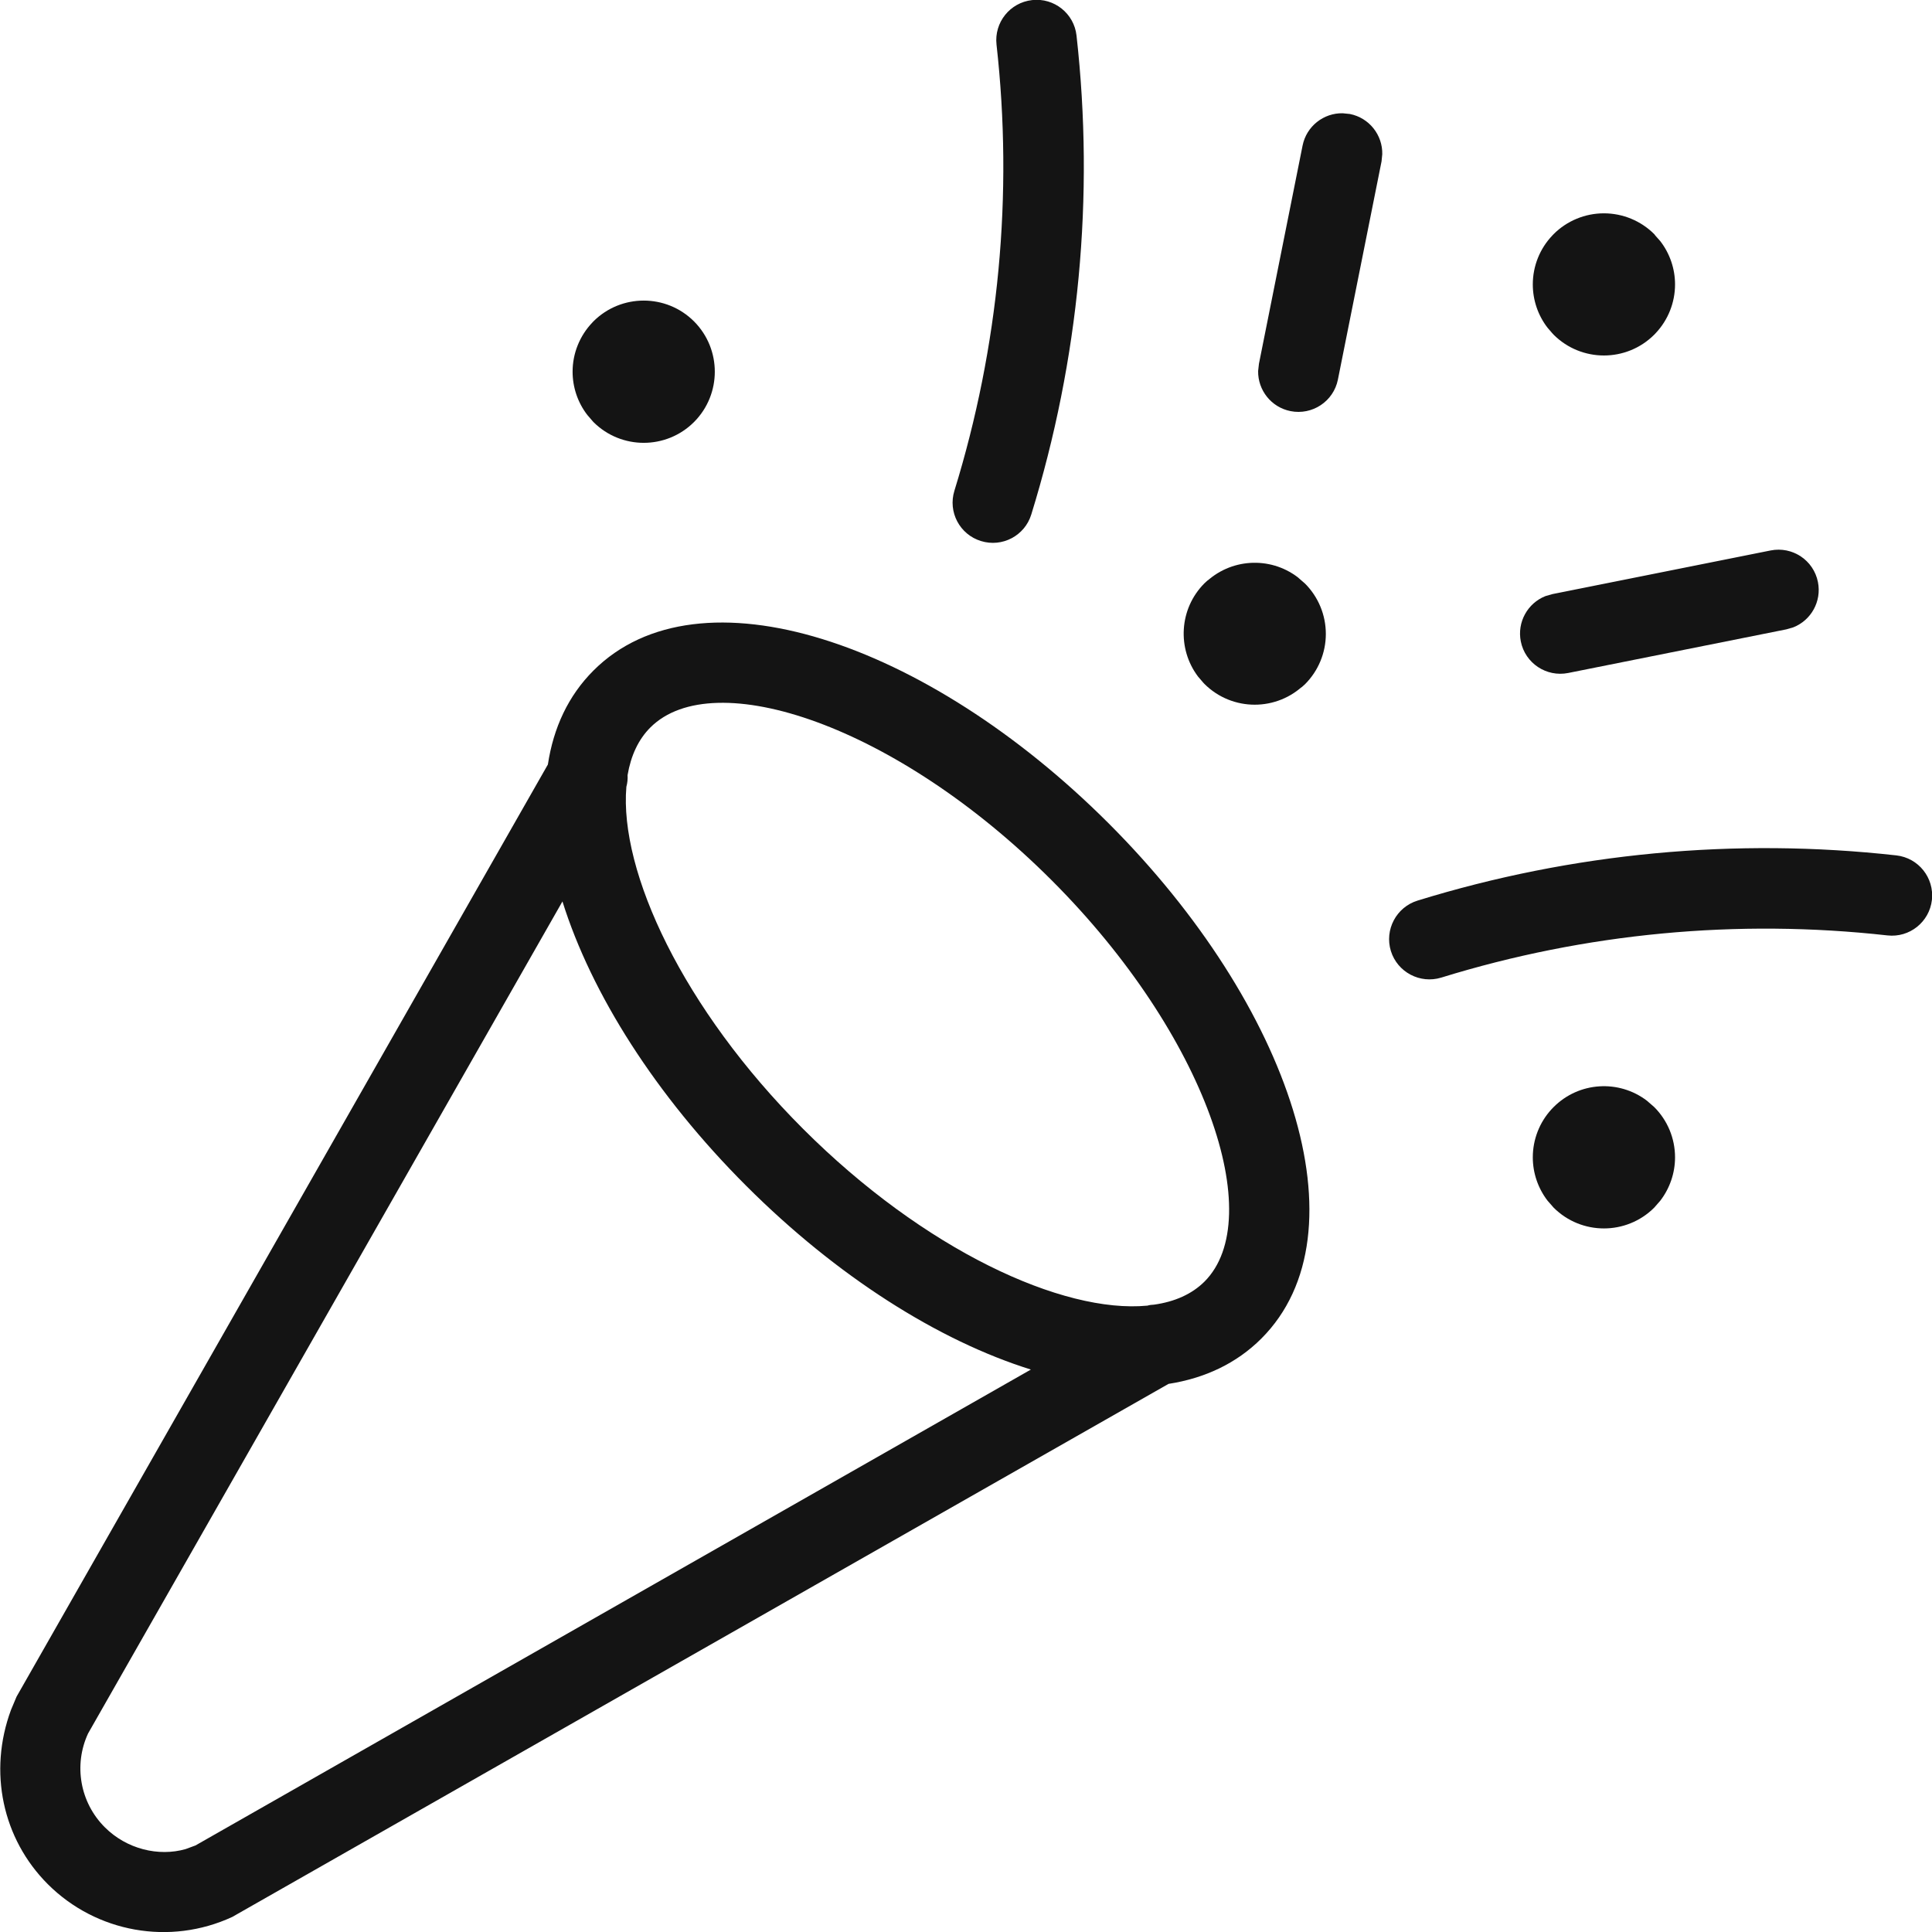
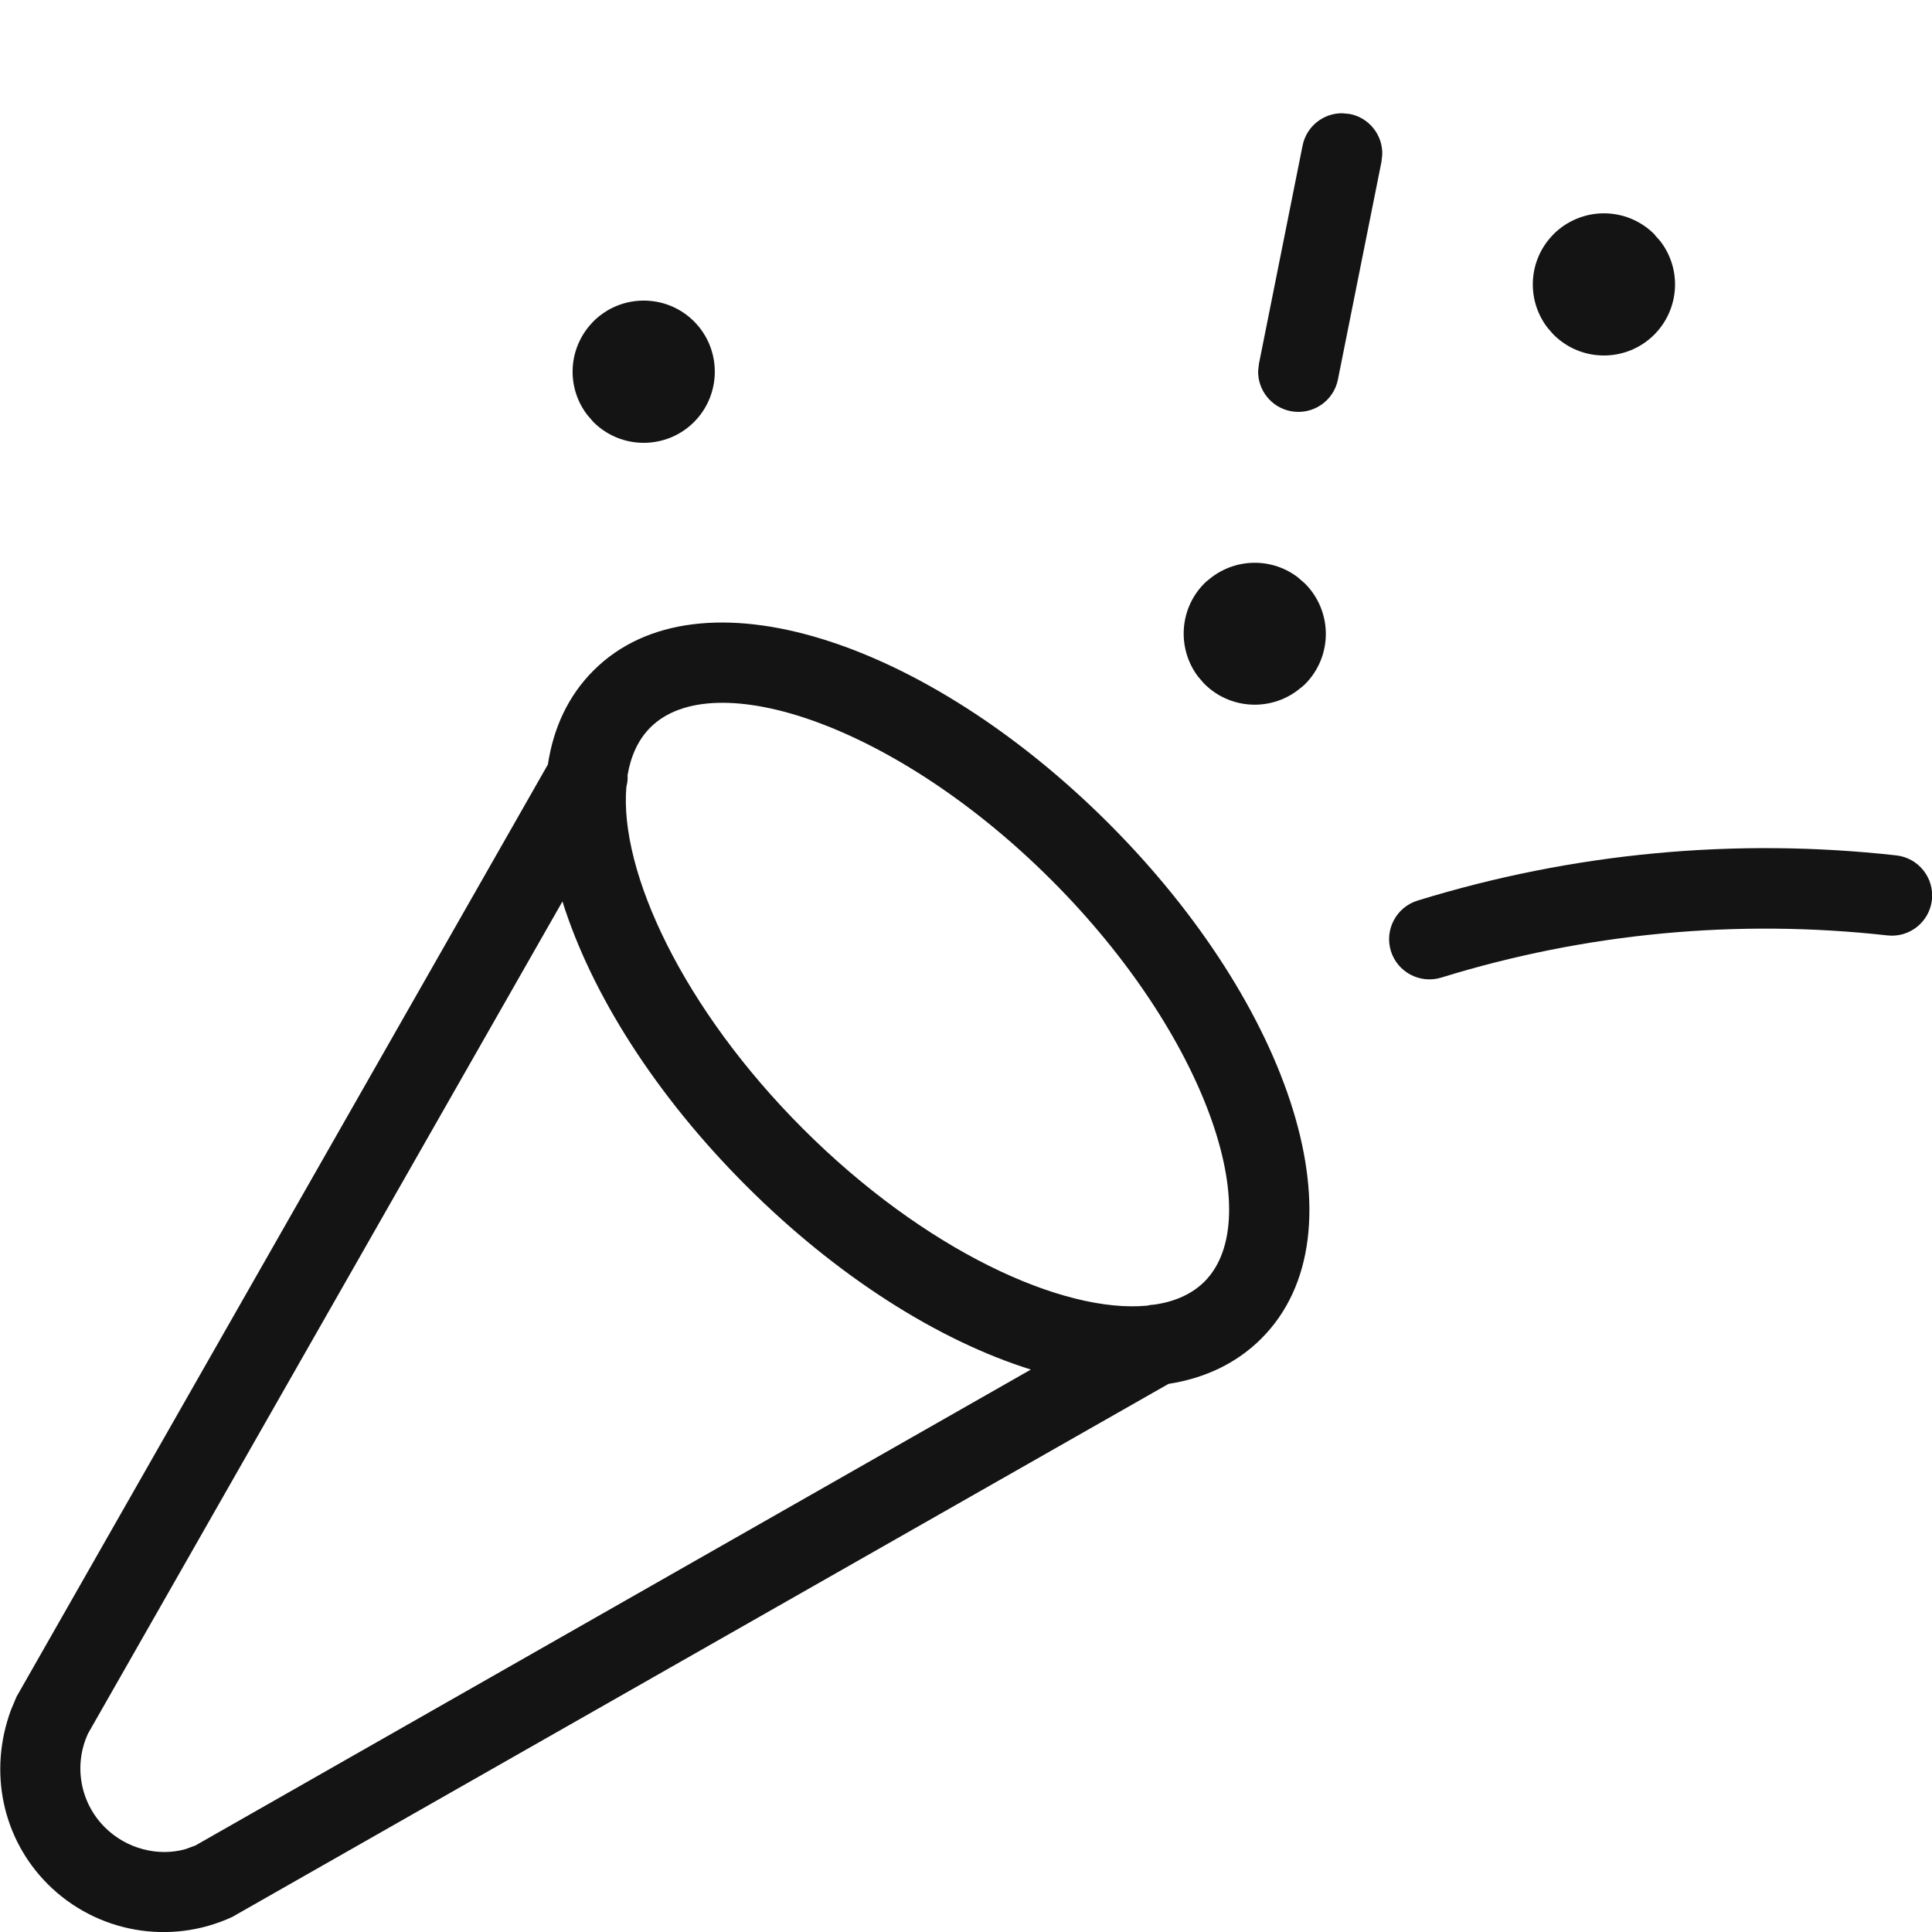
<svg xmlns="http://www.w3.org/2000/svg" width="24px" height="24px" viewBox="0 0 24 24" version="1.1">
  <title>Icon/Graphic/Congratulations</title>
  <desc>Created with Sketch.</desc>
  <g id="Icon/Graphic/Congratulations" stroke="none" stroke-width="1" fill="none" fill-rule="evenodd">
    <g id="bounding-box">
      <polygon id="shape" points="0 0 24 0 24 24 0 24" />
    </g>
    <g id="Group" transform="translate(-0.082, -0.097)" fill-rule="nonzero">
      <path d="M7.454,8.427 C8.763,7.117 11.587,8.059 13.854,10.325 C16.12,12.591 17.061,15.415 15.751,16.725 C15.442,17.034 15.048,17.218 14.598,17.288 L2.967,23.91 C2.193,24.268 1.279,24.105 0.676,23.503 C0.113,22.94 -0.066,22.106 0.219,21.337 L0.288,21.173 L6.888,9.594 C6.957,9.138 7.141,8.74 7.454,8.427 Z M7.069,11.295 L1.176,21.631 C0.994,22.024 1.077,22.489 1.383,22.795 C1.655,23.068 2.053,23.163 2.388,23.067 L2.51,23.022 L12.888,17.11 C11.741,16.752 10.477,15.953 9.351,14.827 C8.226,13.703 7.428,12.441 7.069,11.295 Z M13.146,11.032 C11.221,9.106 8.947,8.348 8.161,9.134 C8.012,9.283 7.919,9.484 7.878,9.726 C7.881,9.775 7.876,9.823 7.863,9.871 C7.774,10.925 8.565,12.627 10.058,14.12 C11.564,15.626 13.282,16.417 14.336,16.316 C14.362,16.308 14.39,16.305 14.417,16.304 C14.675,16.268 14.888,16.173 15.044,16.018 C15.83,15.232 15.072,12.958 13.146,11.032 Z M23.639,10.723 C23.914,10.754 24.111,11.001 24.081,11.276 C24.05,11.55 23.803,11.748 23.528,11.717 C21.664,11.509 19.778,11.687 17.986,12.241 C17.722,12.322 17.442,12.174 17.36,11.911 C17.279,11.647 17.427,11.367 17.69,11.285 C19.614,10.691 21.639,10.5 23.639,10.723 Z M16.202,7.267 L16.293,7.346 L16.293,7.346 C16.459,7.512 16.552,7.737 16.552,7.972 C16.552,8.206 16.459,8.431 16.293,8.597 C16.27,8.62 16.245,8.64 16.219,8.657 L16.293,8.593 C15.948,8.937 15.389,8.937 15.044,8.593 L15.03,8.578 L14.964,8.501 C14.703,8.155 14.729,7.66 15.043,7.344 C15.066,7.321 15.091,7.3 15.117,7.282 L15.044,7.346 C15.361,7.031 15.856,7.004 16.202,7.267 Z M8.703,4.089 L8.705,4.091 C9.047,4.436 9.047,4.993 8.705,5.338 L8.703,5.34 C8.358,5.684 7.799,5.684 7.454,5.34 L7.44,5.324 L7.378,5.252 C7.26,5.099 7.195,4.91 7.195,4.714 C7.195,4.487 7.283,4.269 7.439,4.105 C7.444,4.1 7.449,4.095 7.454,4.089 C7.799,3.745 8.358,3.745 8.703,4.089 Z M16.762,1.504 L16.851,1.513 C17.092,1.561 17.258,1.775 17.253,2.012 L17.244,2.102 L16.702,4.812 C16.648,5.083 16.384,5.258 16.113,5.204 C15.873,5.156 15.707,4.943 15.711,4.706 L15.721,4.616 L16.263,1.906 C16.311,1.665 16.525,1.499 16.762,1.504 Z M20.006,2.747 C20.241,2.747 20.466,2.84 20.632,3.006 L20.644,3.022 L20.707,3.093 C20.825,3.246 20.89,3.435 20.89,3.63 C20.89,3.855 20.804,4.071 20.651,4.234 C20.644,4.241 20.638,4.248 20.631,4.255 C20.286,4.599 19.727,4.599 19.382,4.255 L19.362,4.233 L19.306,4.168 C19.188,4.015 19.123,3.826 19.123,3.63 C19.123,3.403 19.21,3.185 19.367,3.021 C19.371,3.016 19.376,3.011 19.381,3.006 C19.547,2.84 19.772,2.747 20.006,2.747 Z" id="Combined-Shape" fill="#141414" />
-       <path d="M20.54,13.77 L20.63,13.848 L20.63,13.848 C20.797,14.014 20.89,14.239 20.89,14.474 C20.89,14.669 20.825,14.858 20.707,15.012 L20.631,15.099 L20.631,15.099 C20.286,15.443 19.727,15.443 19.382,15.099 L19.363,15.077 L19.306,15.012 C19.188,14.858 19.123,14.669 19.123,14.474 C19.123,14.252 19.206,14.039 19.356,13.876 C19.364,13.867 19.373,13.858 19.382,13.849 C19.698,13.533 20.194,13.506 20.54,13.77 Z M22.665,7.327 C22.713,7.568 22.58,7.803 22.359,7.89 L22.273,7.915 L19.563,8.457 C19.292,8.511 19.028,8.336 18.974,8.065 C18.926,7.824 19.06,7.589 19.28,7.502 L19.367,7.477 L22.077,6.935 C22.348,6.881 22.611,7.056 22.665,7.327 Z M13.455,0.539 C13.679,2.54 13.487,4.565 12.893,6.488 C12.812,6.752 12.532,6.9 12.268,6.818 C12.004,6.737 11.856,6.457 11.938,6.193 C12.491,4.401 12.67,2.514 12.461,0.65 C12.431,0.376 12.628,0.129 12.903,0.098 C13.177,0.067 13.425,0.265 13.455,0.539 Z" id="Combined-Shape" fill="#141414" />
    </g>
  </g>
</svg>